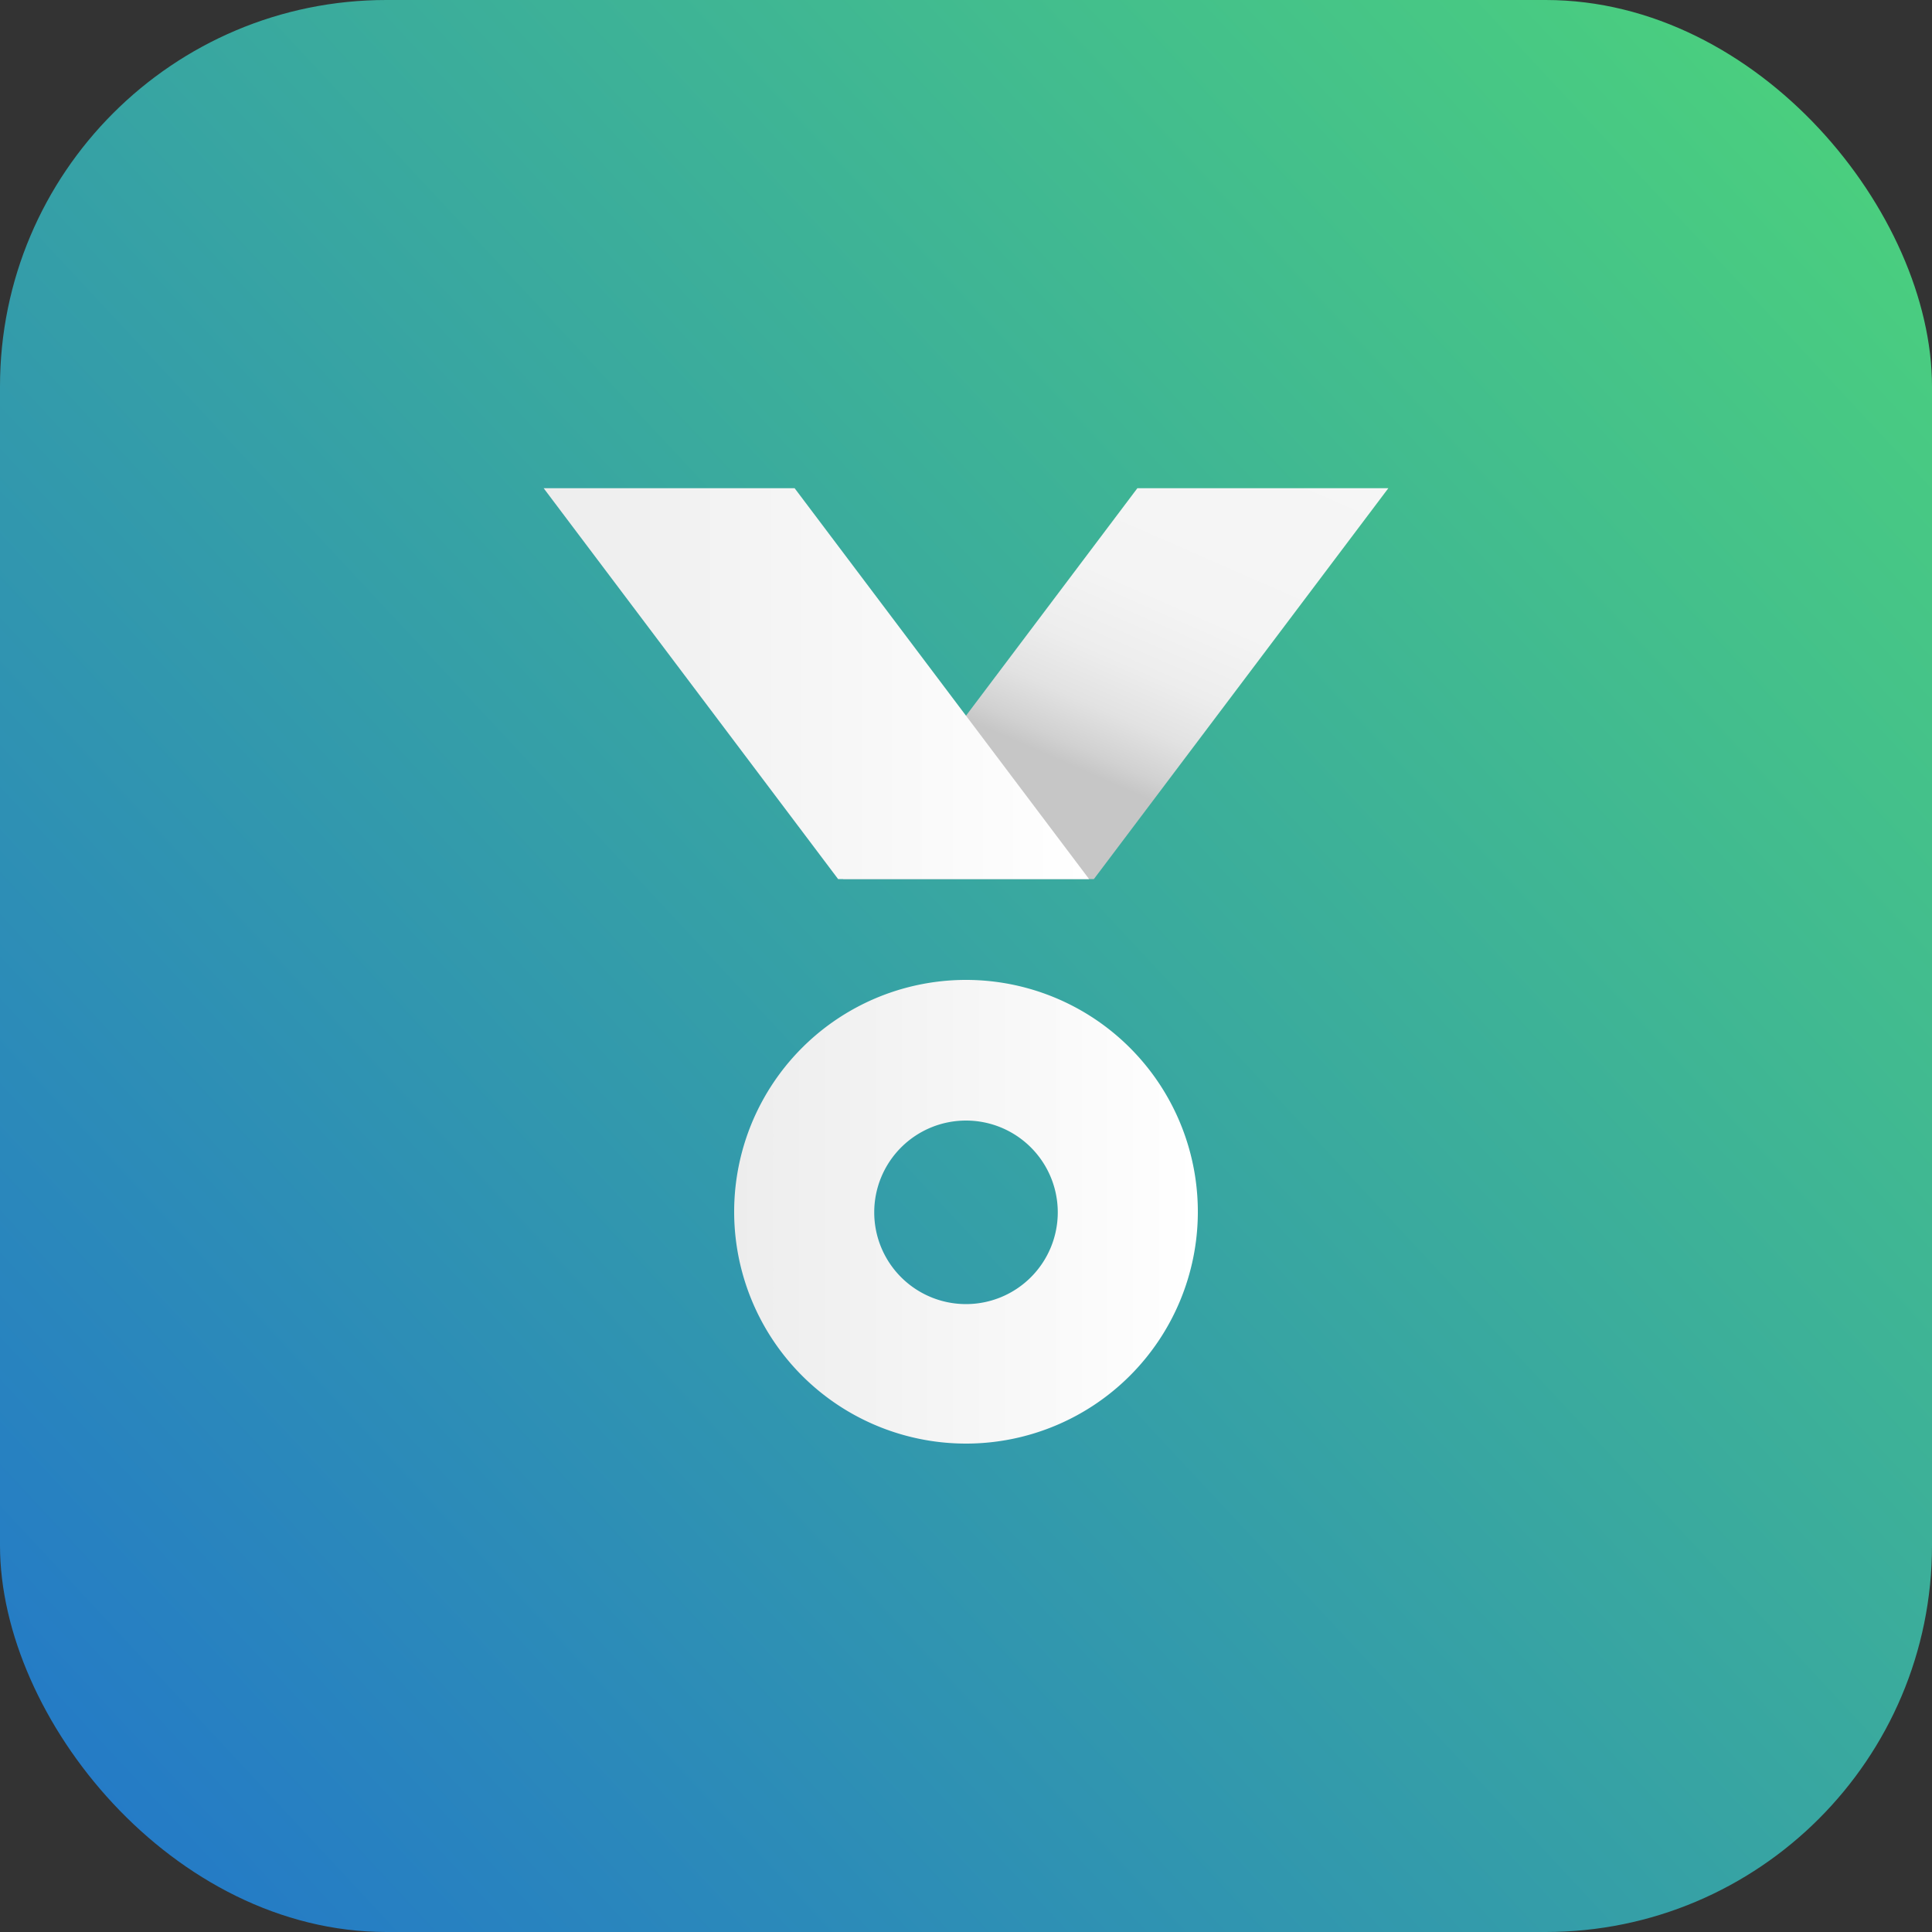
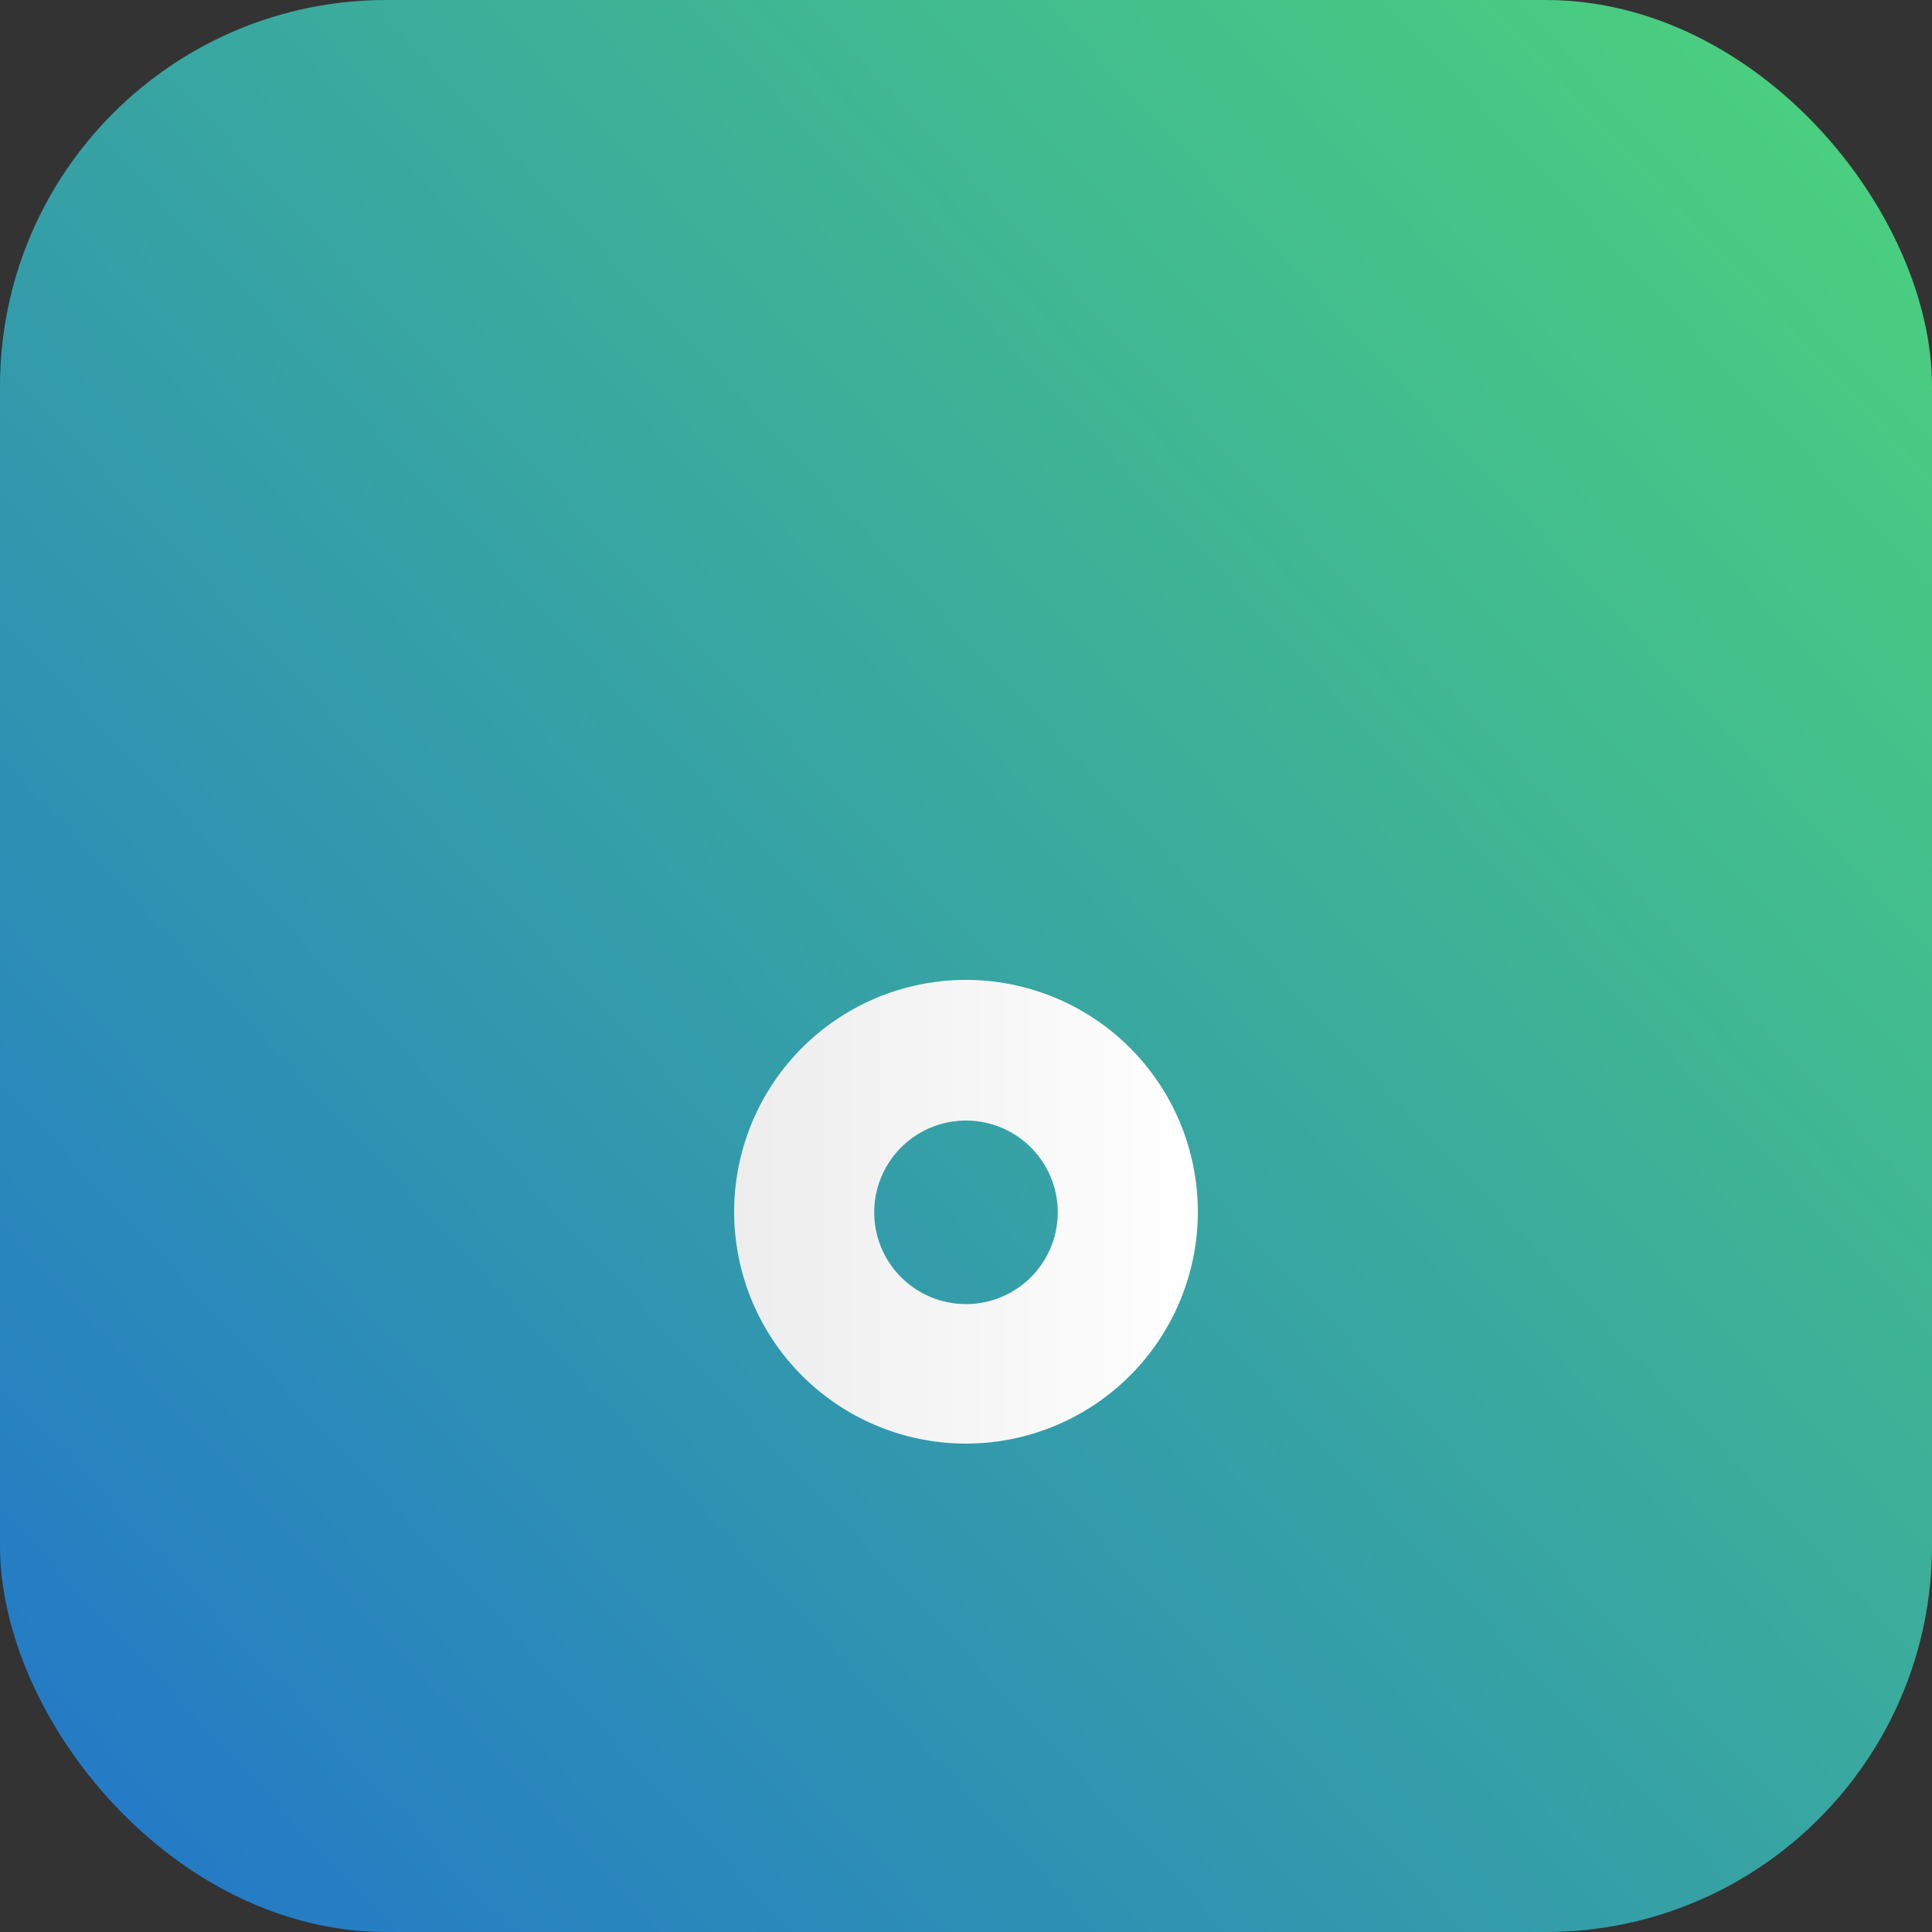
<svg xmlns="http://www.w3.org/2000/svg" xmlns:xlink="http://www.w3.org/1999/xlink" width="100" height="100" viewBox="0 0 100 100">
  <rect x="0" y="0" width="100" height="100" fill="#333333" stroke="none" />
  <defs>
    <style>.a{fill:url(#a);}.b{fill:url(#b);}.c{fill:url(#c);}.d{fill:url(#d);}</style>
    <linearGradient id="a" x1="0.037" y1="0.932" x2="0.947" y2="0.083" gradientUnits="objectBoundingBox">
      <stop offset="0" stop-color="#247ac7" />
      <stop offset="1" stop-color="#4ace7f" />
    </linearGradient>
    <linearGradient id="b" x1="0.002" y1="0.502" x2="0.998" y2="0.502" gradientUnits="objectBoundingBox">
      <stop offset="0" stop-color="#ededed" />
      <stop offset="1" stop-color="#fff" />
    </linearGradient>
    <linearGradient id="c" x1="0.384" y1="0.689" x2="0.883" y2="-0.126" gradientUnits="objectBoundingBox">
      <stop offset="0" stop-color="#c6c6c6" />
      <stop offset="0.05" stop-color="#d1d1d1" />
      <stop offset="0.16" stop-color="#e2e2e2" />
      <stop offset="0.29" stop-color="#ededed" />
      <stop offset="0.48" stop-color="#f4f4f4" />
      <stop offset="1" stop-color="#f6f6f6" />
    </linearGradient>
    <linearGradient id="d" x1="0" y1="0.5" x2="1" y2="0.5" xlink:href="#b" />
  </defs>
  <rect class="a" width="100" height="100" rx="20" />
  <path class="b" d="M50,74.72A12,12,0,1,1,62,62.77,12,12,0,0,1,50,74.72ZM50,58a4.75,4.75,0,1,0,4.75,4.75A4.75,4.75,0,0,0,50,58Z" />
-   <path class="c" d="M71.86,25.27H58.87L43.63,45.5H56.62Z" />
-   <path class="d" d="M28.14,25.27H41.13L56.37,45.5H43.38Z" />
</svg>